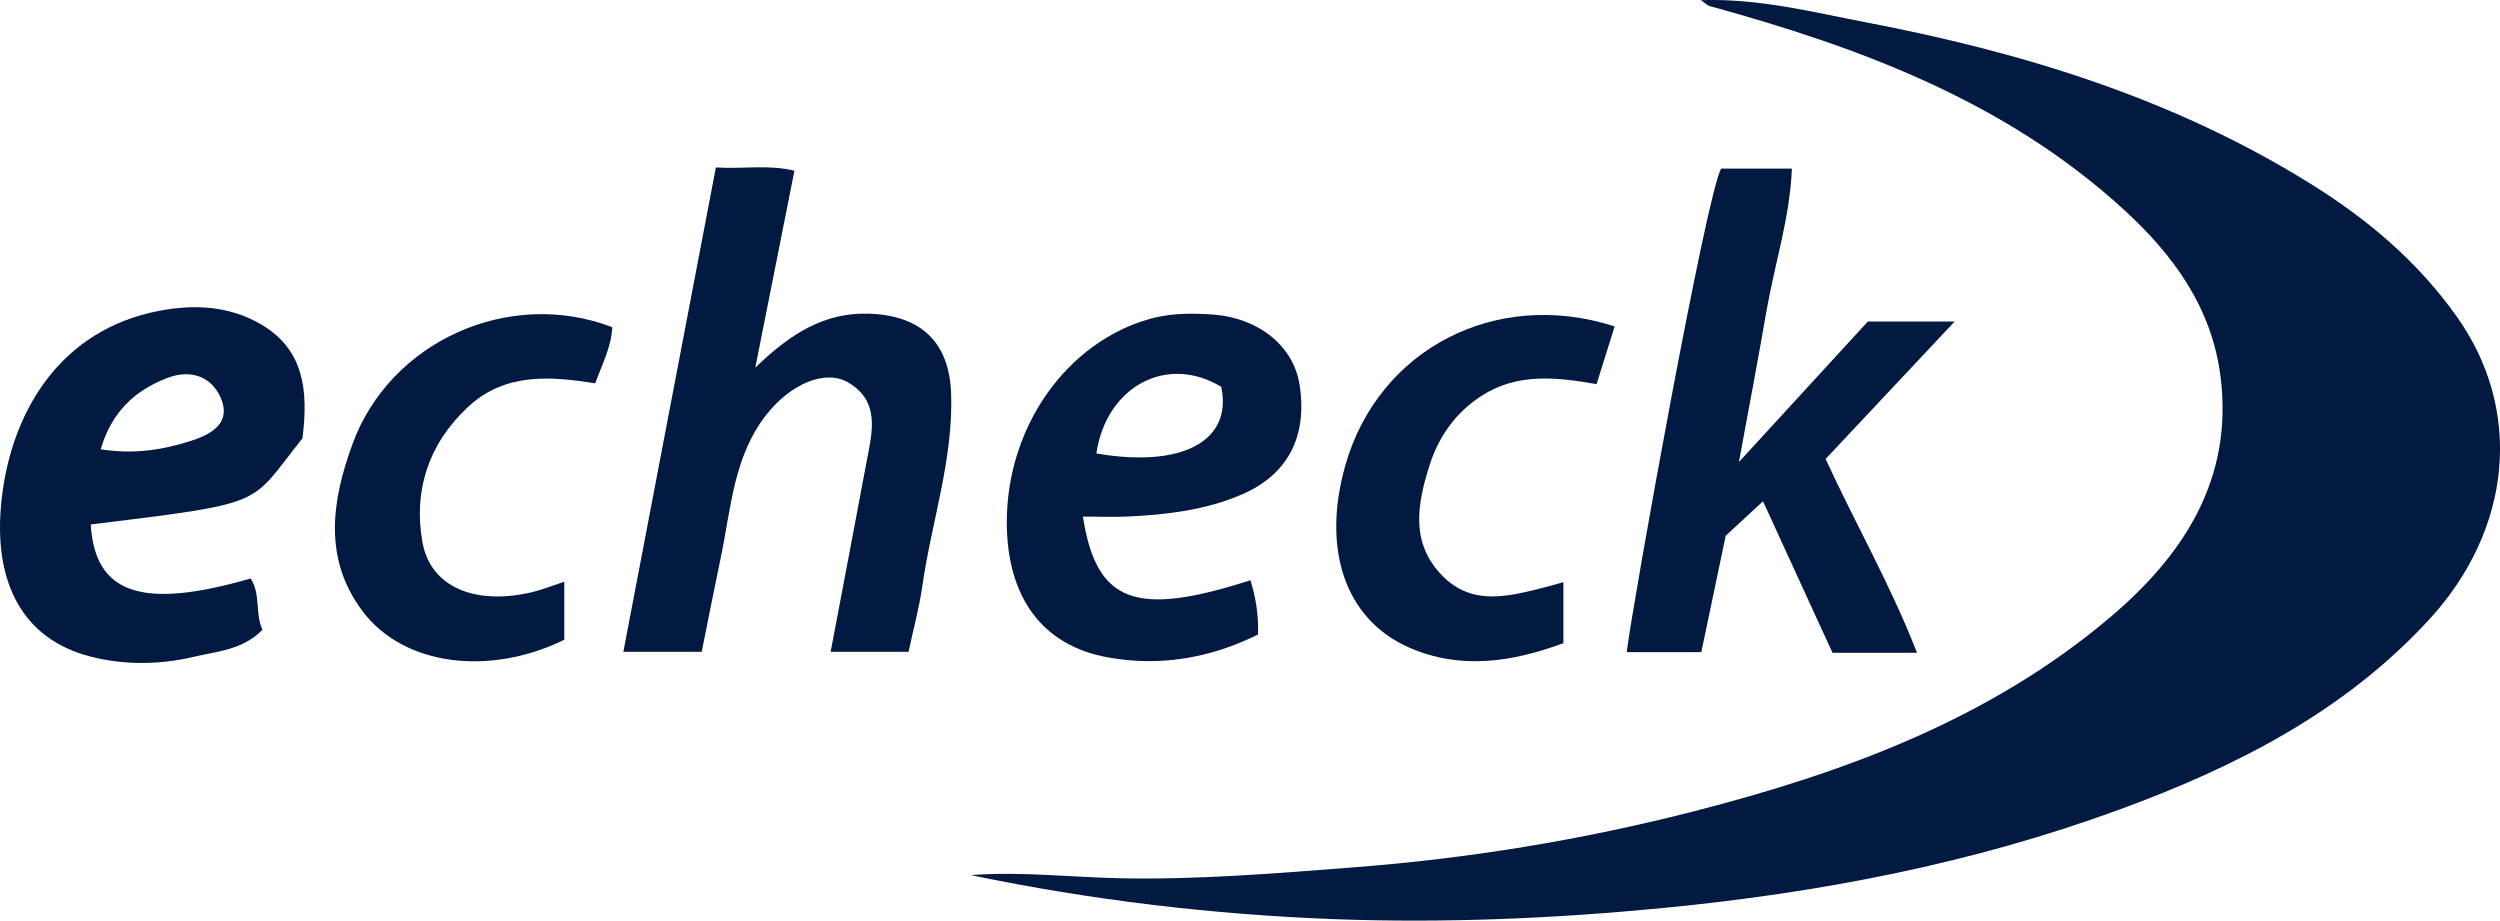
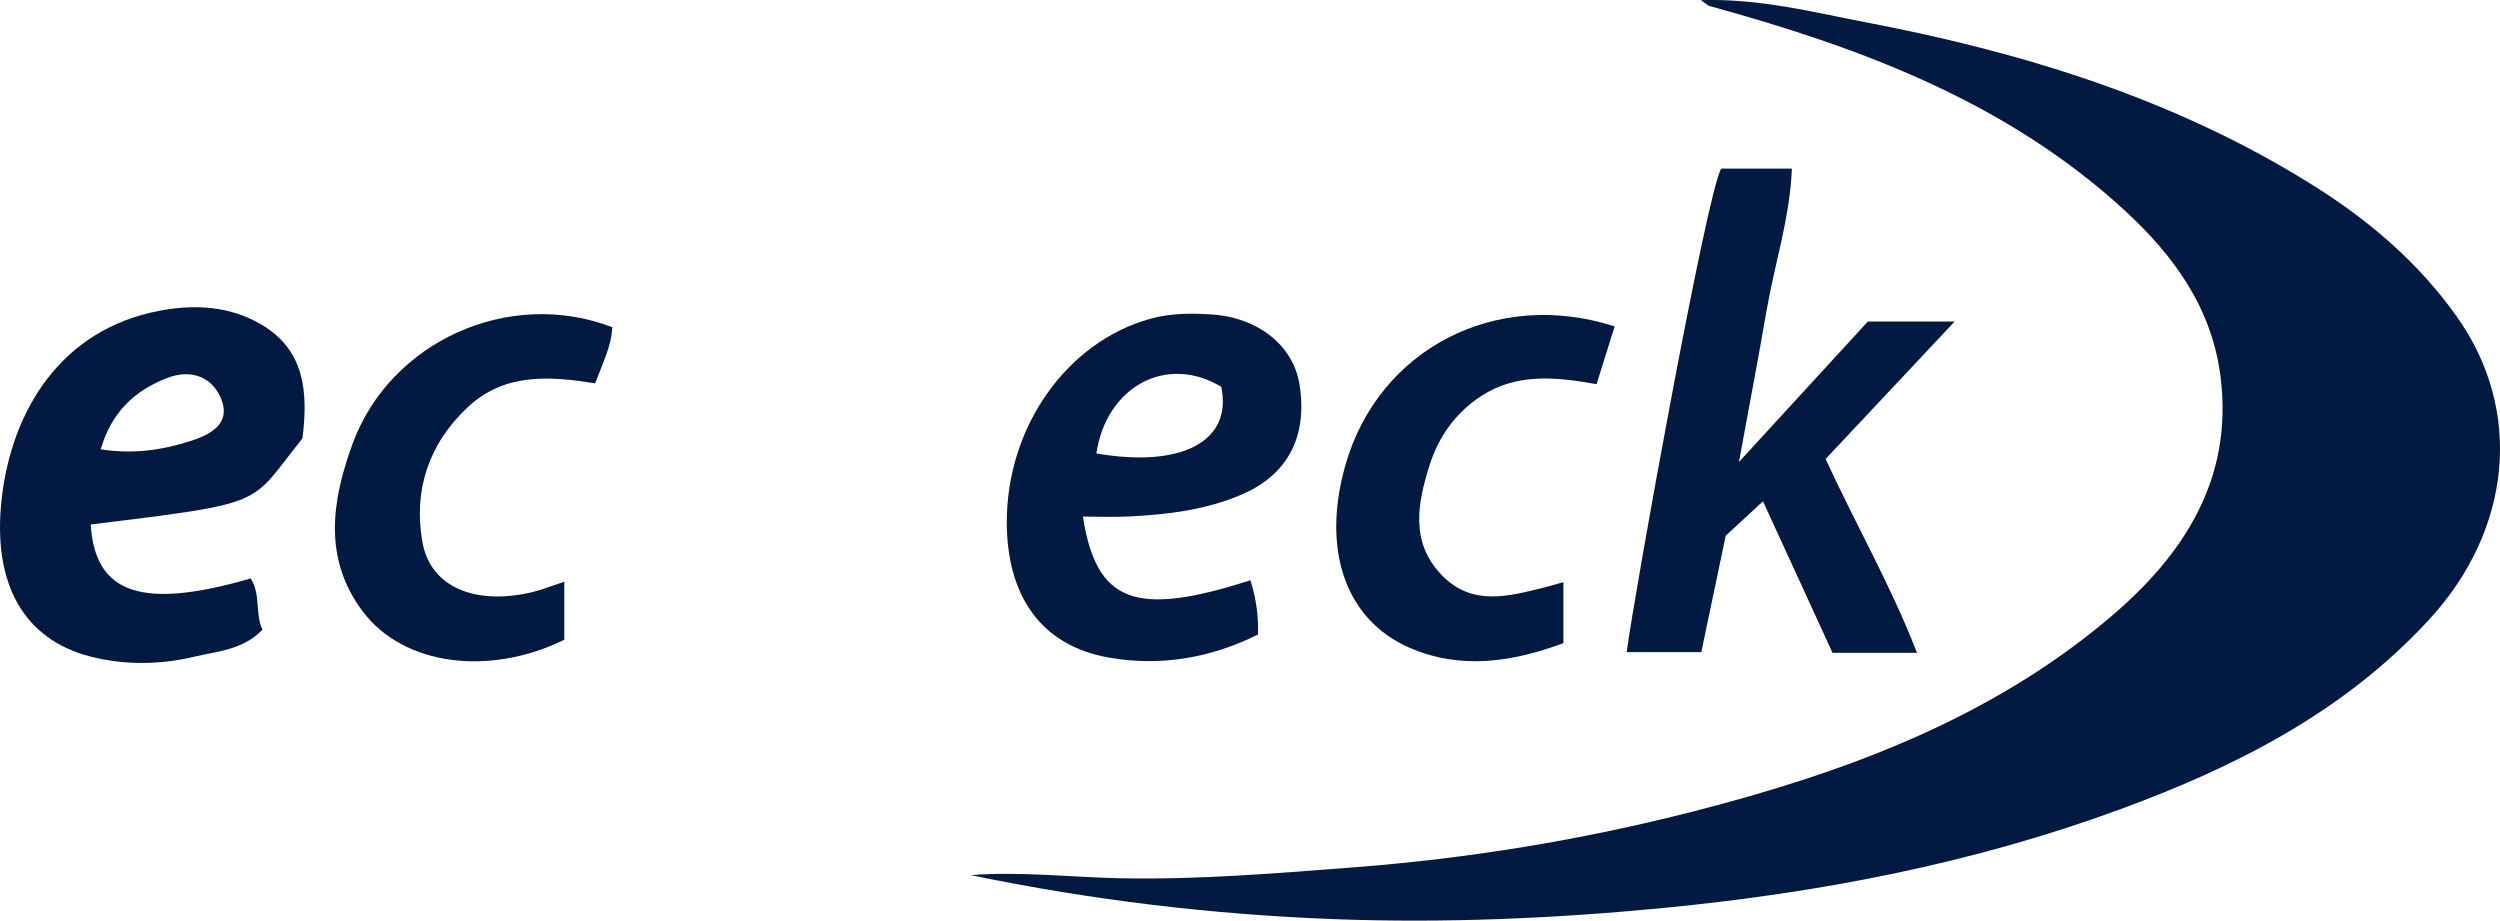
<svg xmlns="http://www.w3.org/2000/svg" version="1.1" id="Layer_1" x="0px" y="0px" width="70px" height="25.778px" viewBox="5 19 70 25.778" enable-background="new 5 19 70 25.778" xml:space="preserve">
-   <path display="none" fill="#021941" d="M10,0h60c5.523,0,10,4.477,10,10v44c0,5.523-4.477,10-10,10H10C4.477,64,0,59.523,0,54V10  C0,4.477,4.477,0,10,0z" />
  <path fill="#021941" d="M32.192,43.503c1.379-0.107,2.77,0.059,4.164,0.088c2.186,0.046,4.371-0.138,6.555-0.306  c3.219-0.247,6.393-0.767,9.512-1.567c4.216-1.081,8.278-2.573,11.653-5.427c2.047-1.731,3.47-3.862,3.097-6.762  c-0.249-1.93-1.324-3.391-2.691-4.646c-3.309-3.034-7.38-4.552-11.618-5.715c-0.048-0.013-0.088-0.059-0.241-0.165  c1.657-0.048,3.143,0.339,4.631,0.624c4.401,0.842,8.644,2.144,12.481,4.543c1.572,0.981,2.965,2.161,4.049,3.686  c1.877,2.634,1.557,5.978-0.788,8.514c-2.387,2.582-5.415,4.109-8.644,5.295c-4.12,1.513-8.386,2.33-12.754,2.756  c-3.074,0.298-6.142,0.43-9.22,0.316c-3.416-0.128-6.806-0.53-10.186-1.232V43.503z" />
-   <path fill="#021941" d="M25.04,23.689c0.798,0.046,1.492-0.086,2.204,0.092c-0.356,1.786-0.702,3.533-1.096,5.513  c0.989-0.956,1.943-1.555,3.191-1.511c1.438,0.052,2.238,0.786,2.292,2.225c0.067,1.846-0.547,3.596-0.805,5.398  c-0.088,0.614-0.254,1.218-0.386,1.844h-2.182c0.344-1.821,0.681-3.575,1.008-5.329c0.151-0.807,0.392-1.666-0.507-2.207  c-0.635-0.382-1.611,0.021-2.297,0.893c-0.924,1.172-0.991,2.626-1.28,4.003c-0.186,0.882-0.358,1.768-0.534,2.64h-2.194  c0.866-4.543,1.722-9.013,2.59-13.56H25.04z" />
  <path fill="#021941" d="M56.311,37.28c-0.654-1.425-1.282-2.793-1.947-4.244c-0.402,0.371-0.725,0.667-1.044,0.964  c-0.231,1.102-0.459,2.194-0.683,3.259h-2.089c0.191-1.513,2.251-12.93,2.647-13.539h1.978c-0.056,1.383-0.482,2.666-0.71,3.979  c-0.229,1.333-0.484,2.664-0.773,4.237c1.318-1.437,2.464-2.684,3.609-3.933h2.431c-1.165,1.241-2.36,2.513-3.613,3.848  c0.813,1.773,1.817,3.518,2.559,5.428H56.311z" />
  <path fill="#021941" d="M13.468,31.276c-1.521,1.89-0.886,1.788-5.928,2.41c0.122,1.945,1.431,2.393,4.478,1.511  c0.287,0.438,0.117,0.975,0.331,1.437c-0.551,0.564-1.262,0.601-1.917,0.755c-0.966,0.23-1.964,0.237-2.909-0.008  c-1.832-0.474-2.754-2.008-2.473-4.44c0.285-2.458,1.66-4.715,4.411-5.239c0.985-0.188,1.964-0.138,2.852,0.382  C13.508,28.786,13.64,29.924,13.468,31.276z M7.818,31.58c0.905,0.145,1.723,0.025,2.54-0.239c0.614-0.199,1.115-0.526,0.824-1.199  c-0.254-0.589-0.83-0.817-1.505-0.557c-0.933,0.36-1.565,0.987-1.857,1.995H7.818z" />
  <path fill="#021941" d="M35.321,33.461c0.377,2.425,1.475,2.821,4.69,1.786c0.153,0.48,0.229,0.966,0.214,1.519  c-1.331,0.662-2.752,0.905-4.204,0.641c-1.861-0.337-2.829-1.706-2.831-3.789c0-2.674,1.687-5.05,4.024-5.694  c0.564-0.155,1.134-0.157,1.702-0.12c1.32,0.084,2.301,0.878,2.471,1.966c0.228,1.452-0.325,2.521-1.622,3.078  c-0.996,0.427-2.058,0.559-3.129,0.612c-0.434,0.023-0.868,0.004-1.316,0.004V33.461z M35.698,31.696  c2.395,0.415,3.82-0.344,3.497-1.865C37.674,28.911,35.979,29.815,35.698,31.696z" />
  <path fill="#021941" d="M50.209,28.142c-0.176,0.562-0.333,1.067-0.505,1.614c-1.121-0.199-2.227-0.317-3.221,0.327  c-0.712,0.459-1.197,1.132-1.452,1.934c-0.342,1.075-0.555,2.177,0.354,3.103c0.846,0.861,1.861,0.576,2.854,0.329  c0.153-0.038,0.304-0.084,0.536-0.149v1.708c-1.423,0.528-2.881,0.755-4.319,0.124c-1.802-0.792-2.456-2.77-1.781-5.122  c0.924-3.223,4.197-4.948,7.536-3.87L50.209,28.142z" />
-   <path fill="#021941" d="M20.8,35.289v1.624c-2.106,1.031-4.497,0.725-5.641-0.79c-1.117-1.479-0.87-3.103-0.287-4.696  c1.052-2.873,4.39-4.373,7.272-3.265c-0.025,0.534-0.27,1.01-0.48,1.57c-1.259-0.197-2.527-0.304-3.565,0.668  c-1.104,1.031-1.528,2.341-1.27,3.785c0.226,1.259,1.48,1.771,3.07,1.396c0.275-0.065,0.539-0.174,0.901-0.294V35.289z" />
+   <path fill="#021941" d="M20.8,35.289v1.624c-2.106,1.031-4.497,0.725-5.641-0.79c-1.117-1.479-0.87-3.103-0.287-4.696  c1.052-2.873,4.39-4.373,7.272-3.265c-0.025,0.534-0.27,1.01-0.48,1.57c-1.259-0.197-2.527-0.304-3.565,0.668  c-1.104,1.031-1.528,2.341-1.27,3.785c0.226,1.259,1.48,1.771,3.07,1.396c0.275-0.065,0.539-0.174,0.901-0.294z" />
</svg>